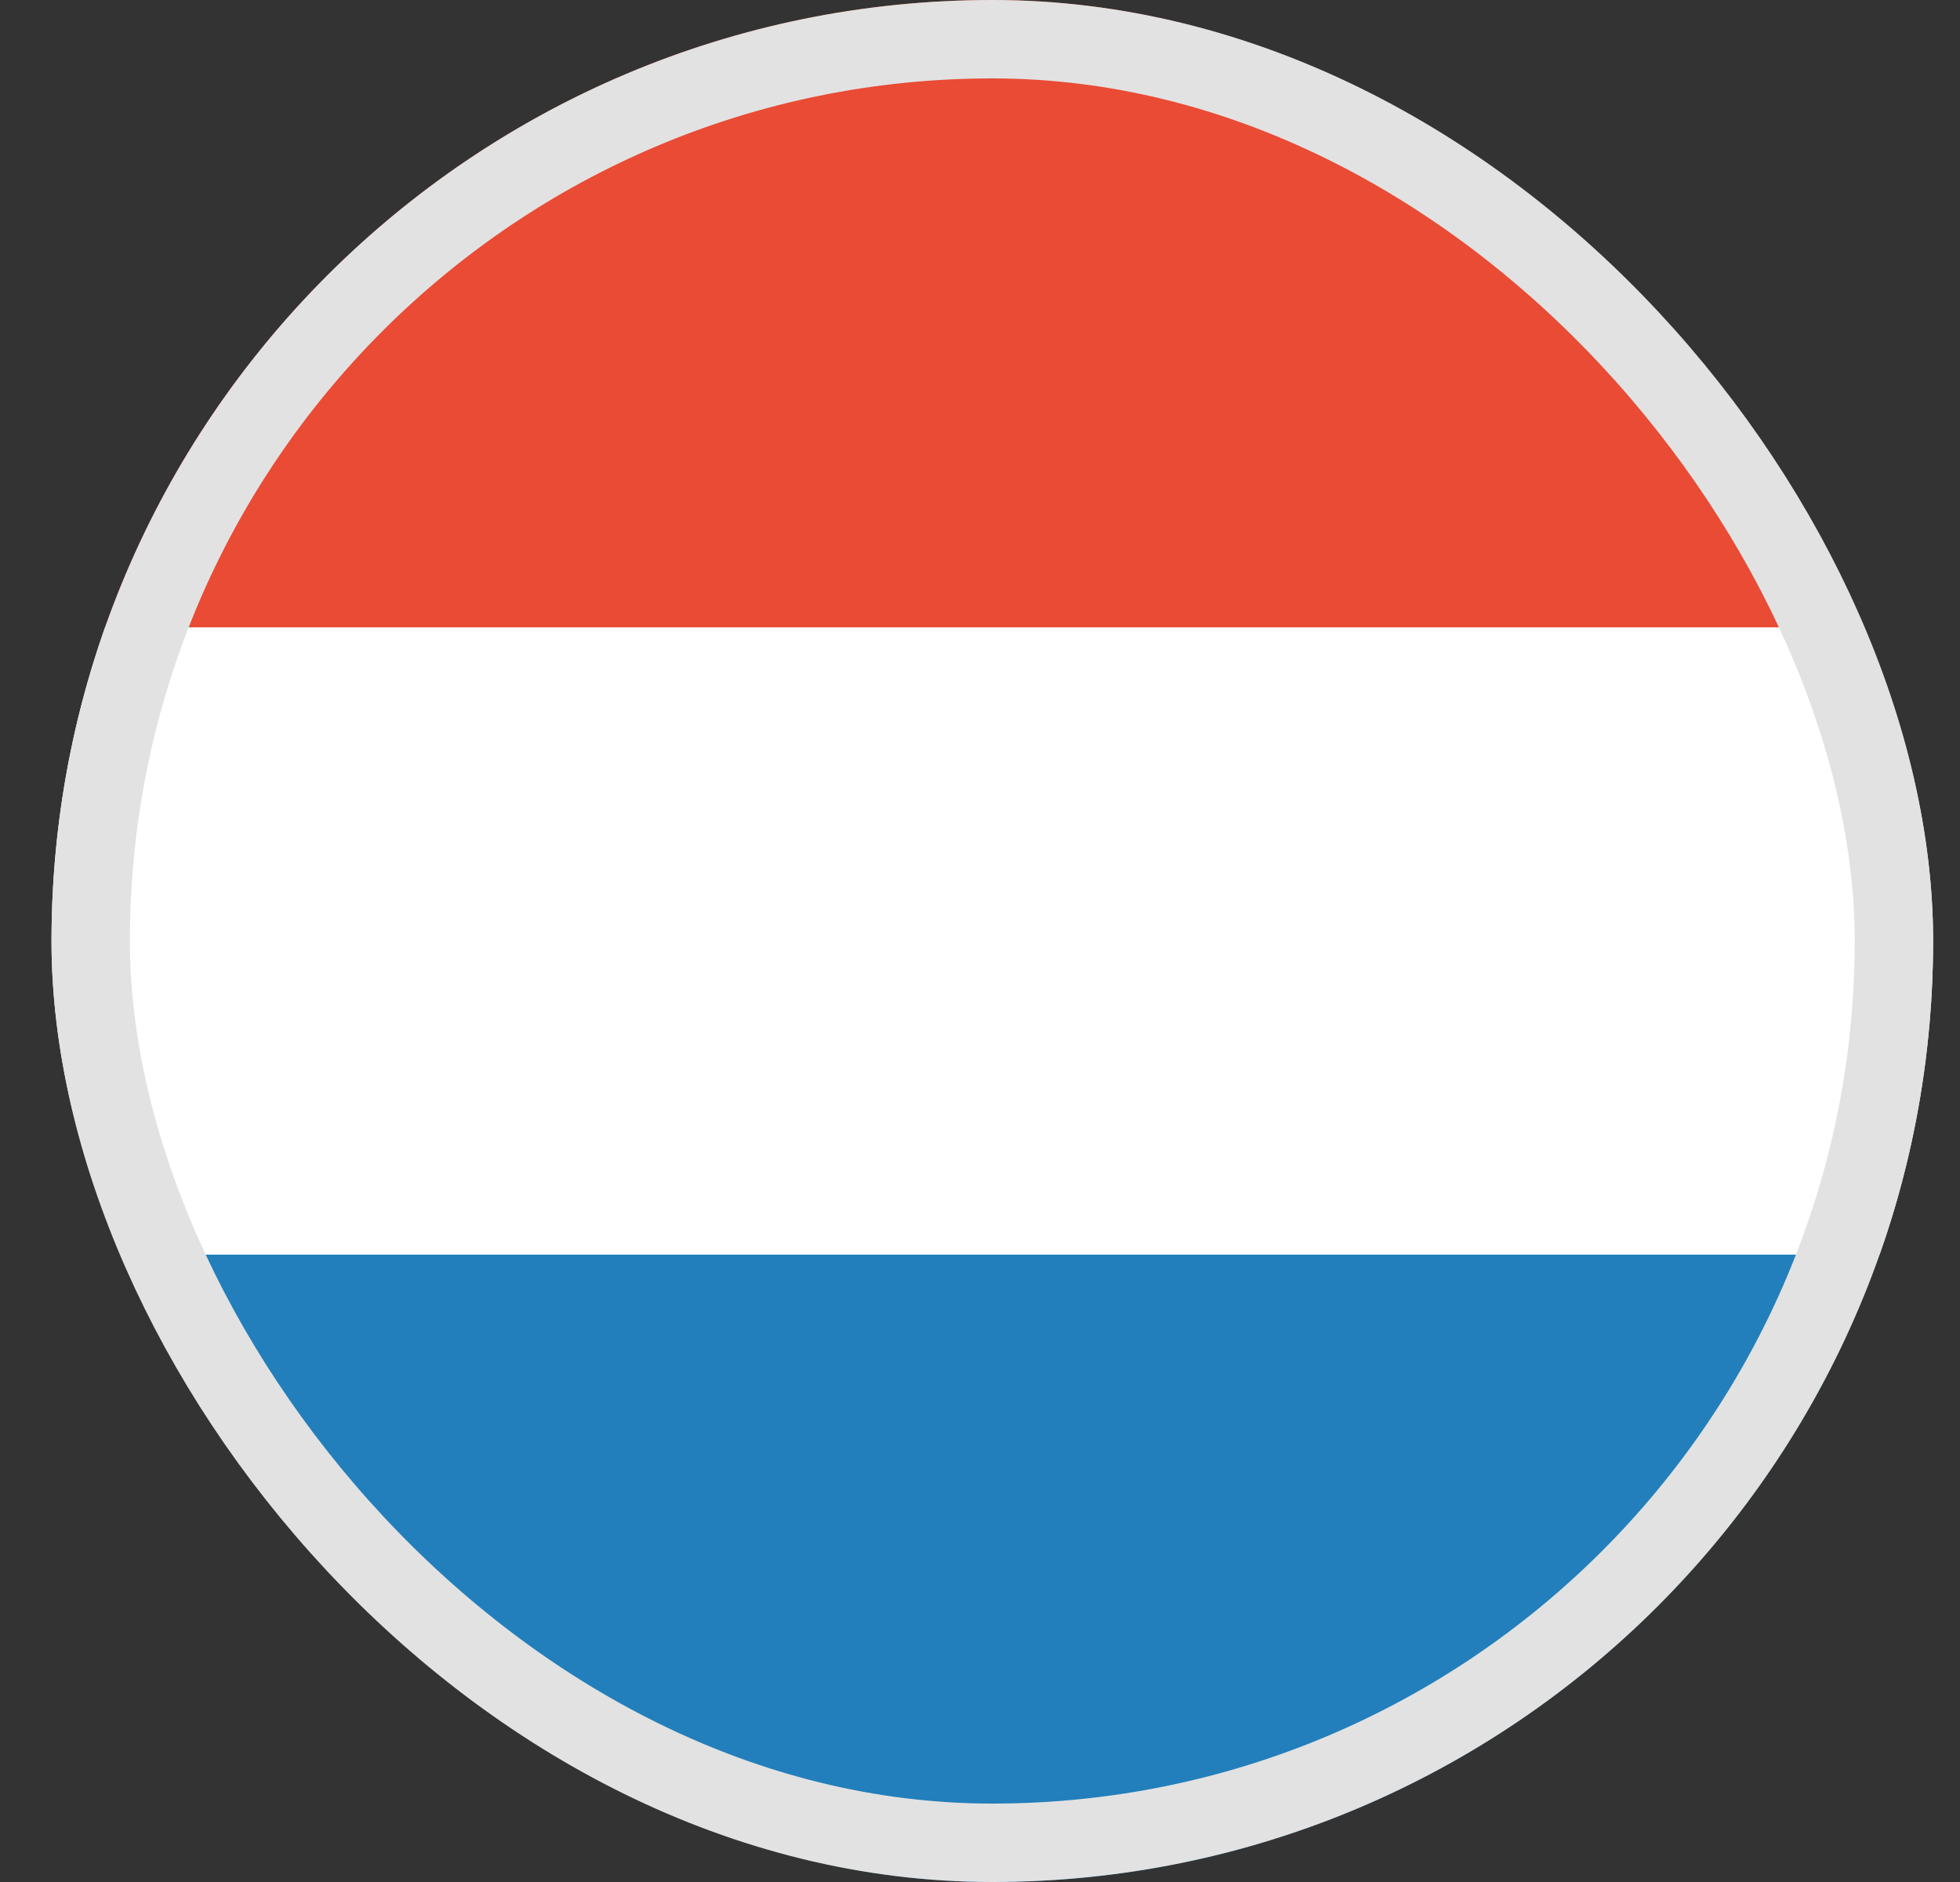
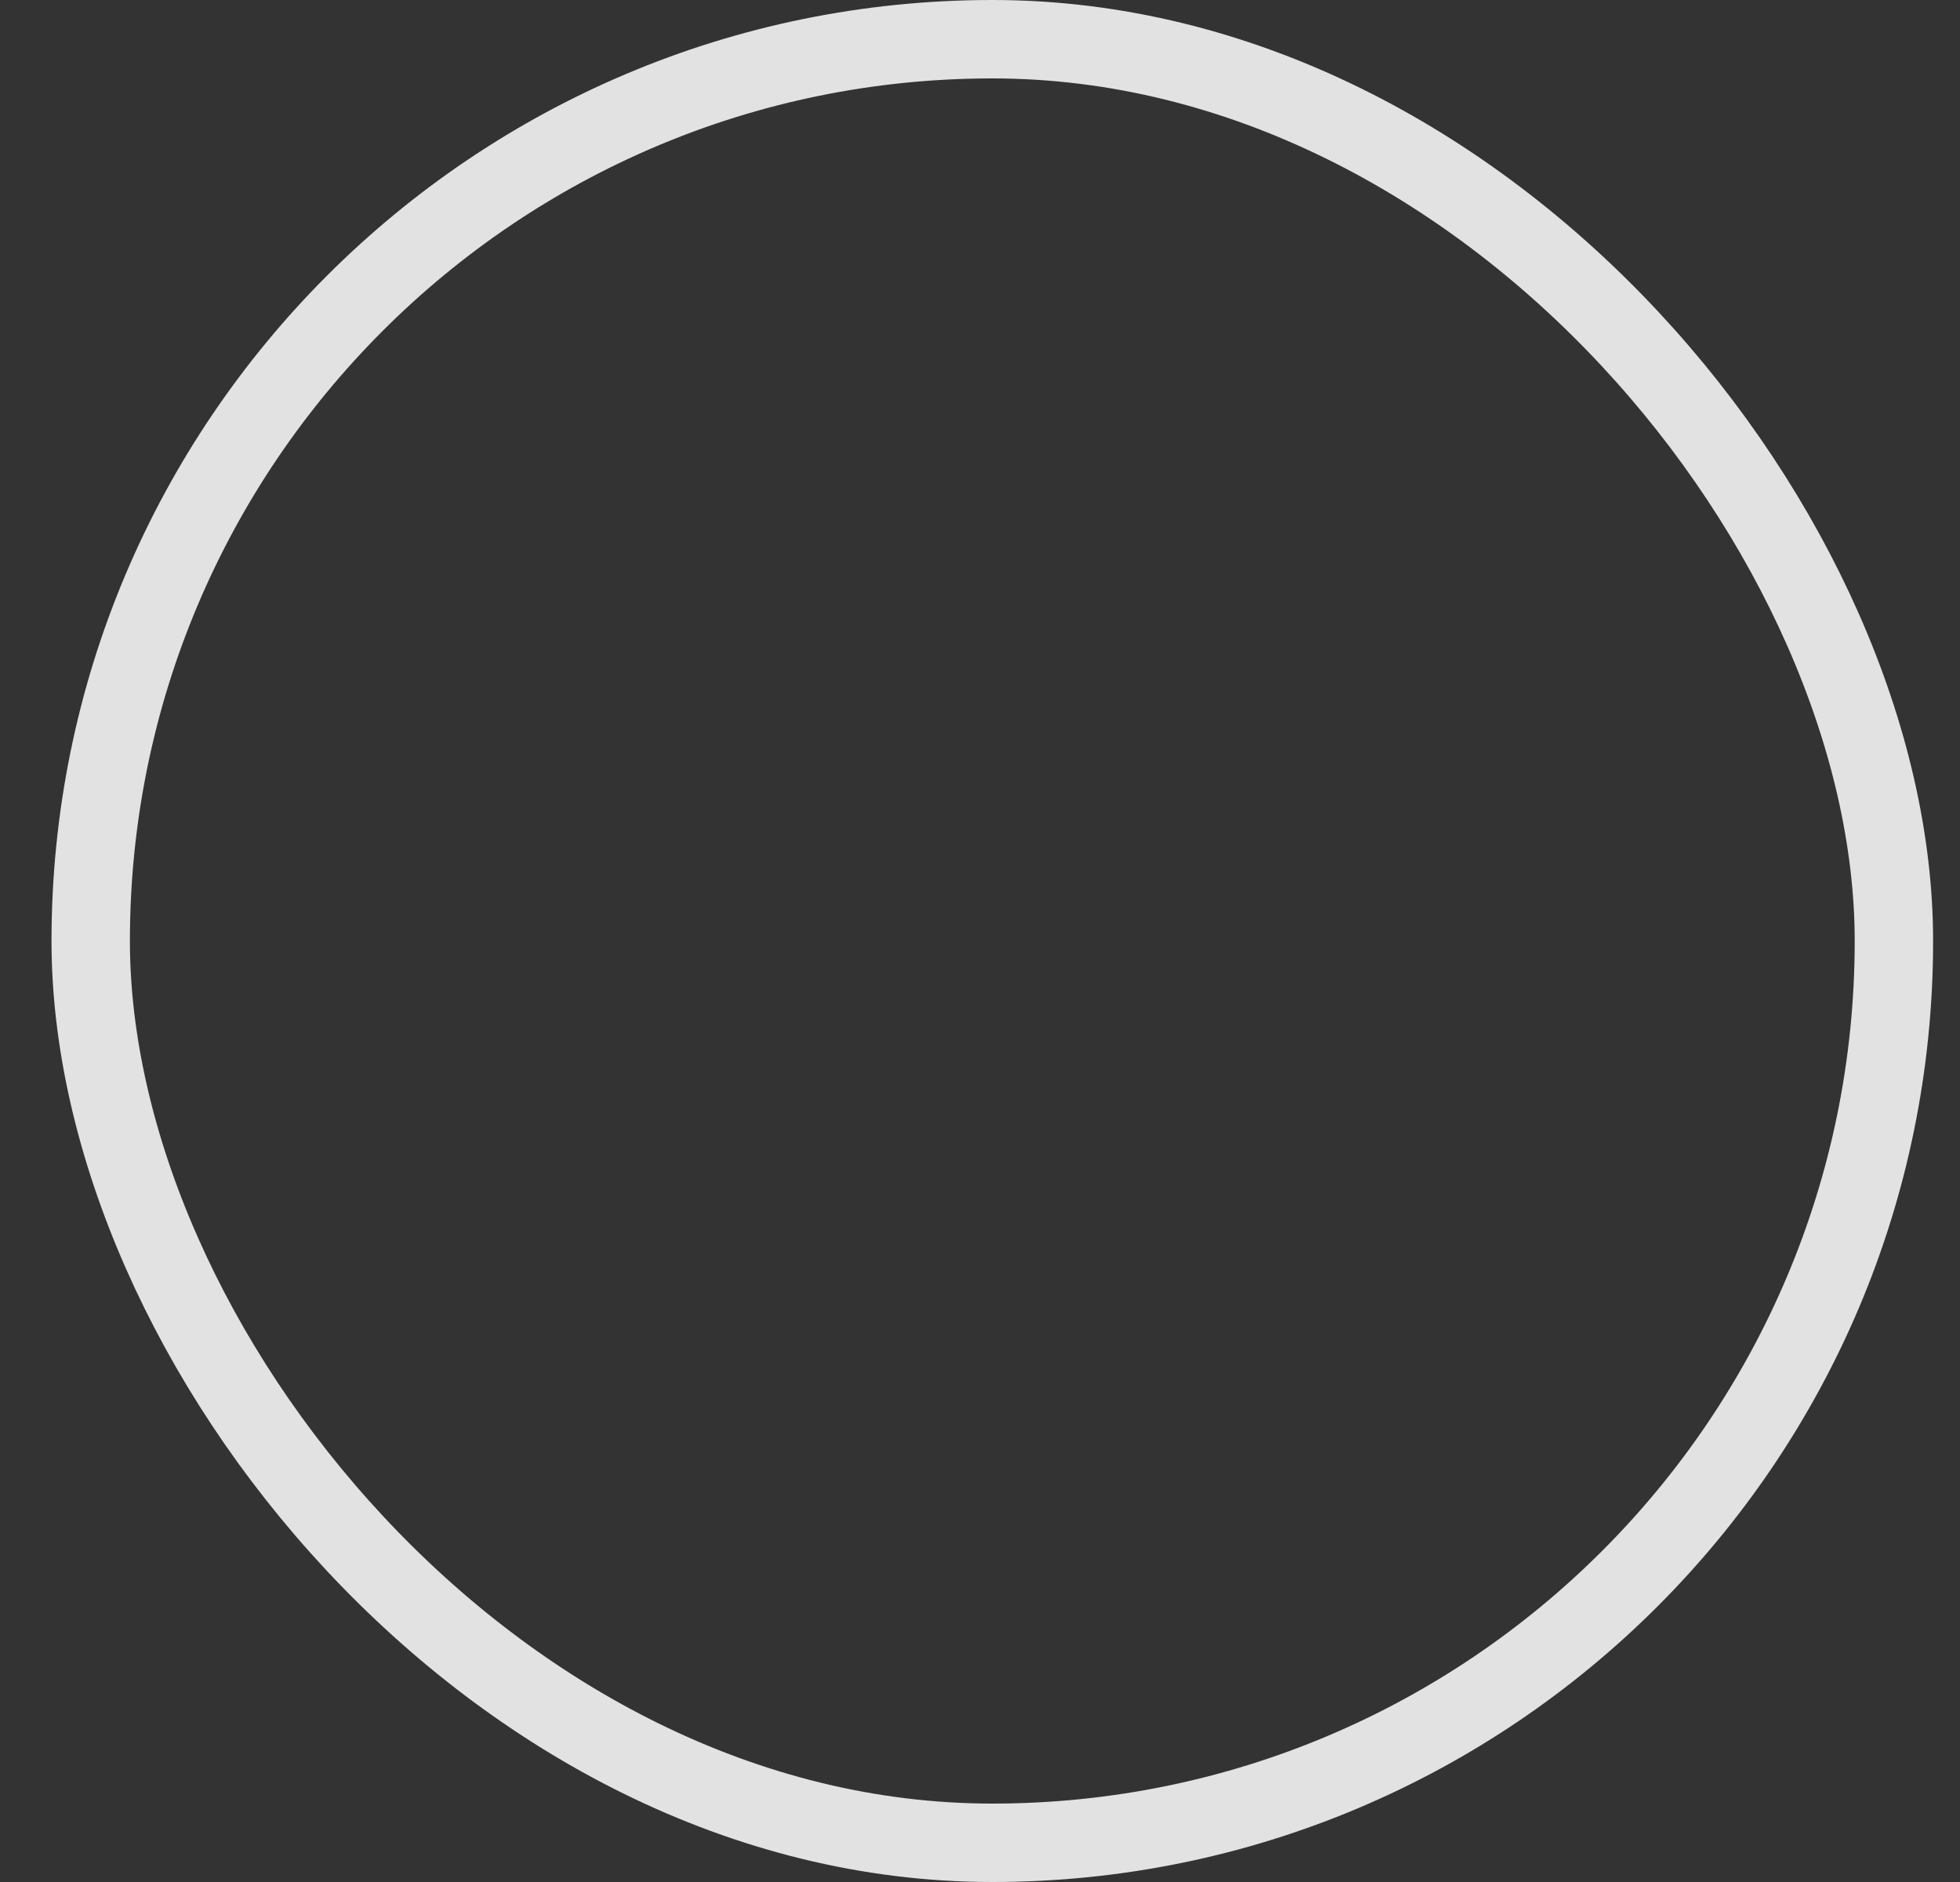
<svg xmlns="http://www.w3.org/2000/svg" fill="none" viewBox="0 0 25 24" height="24" width="25">
  <rect x="0" y="0" width="25" height="24" fill="#333333" stroke="none" />
  <g clip-path="url(#clip0_402_3390)">
    <path fill="#227FBB" d="M23.974 16C22.327 20.661 17.882 24 12.657 24C7.432 24 2.987 20.661 1.34 16H23.974Z" clip-rule="evenodd" fill-rule="evenodd" />
-     <path fill="white" d="M23.974 16C24.417 14.749 24.657 13.402 24.657 12C24.657 10.598 24.417 9.251 23.974 8L1.34 8C0.898 9.251 0.657 10.598 0.657 12C0.657 13.402 0.898 14.749 1.34 16H23.974Z" clip-rule="evenodd" fill-rule="evenodd" />
    <path fill="#E94B35" d="M23.974 8C22.327 3.339 17.882 0 12.657 0C7.432 0 2.987 3.339 1.34 8H23.974Z" clip-rule="evenodd" fill-rule="evenodd" />
  </g>
  <rect stroke="#E2E2E2" rx="11.5" height="23" width="23" y="0.5" x="1.157" />
  <defs>
    <clipPath id="clip0_402_3390">
-       <rect fill="white" rx="12" height="24" width="24" x="0.657" />
-     </clipPath>
+       </clipPath>
  </defs>
</svg>